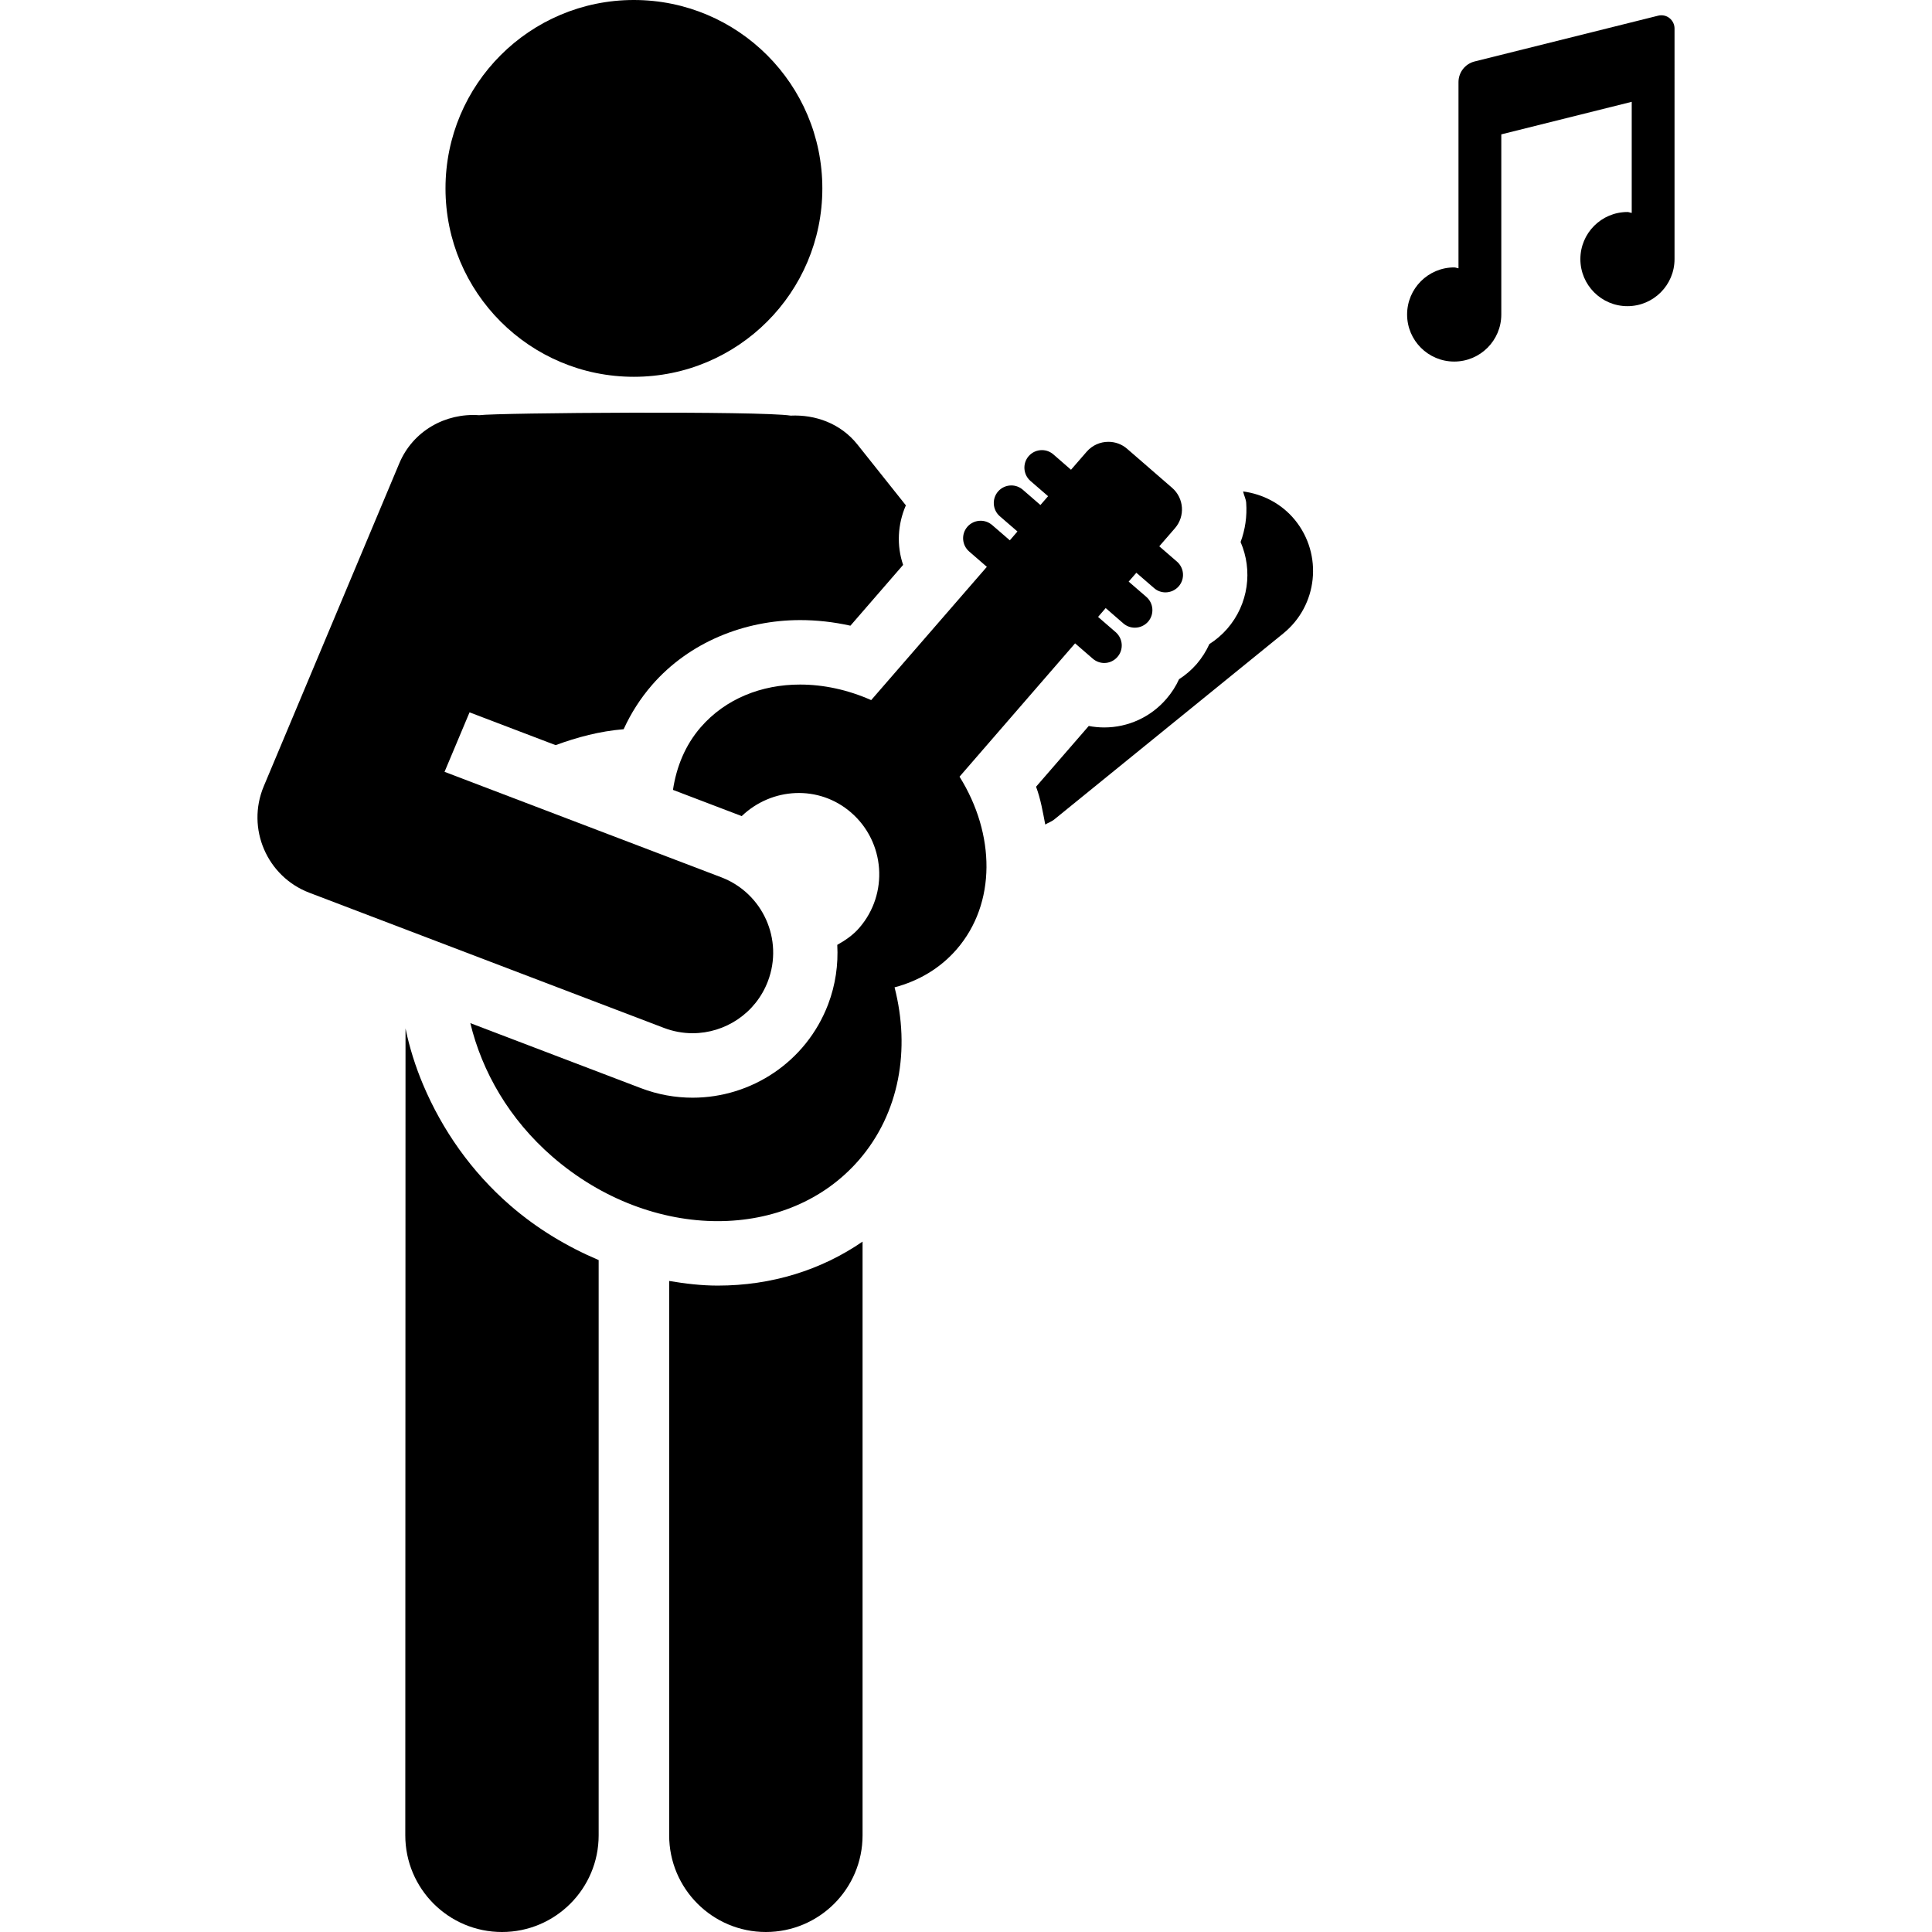
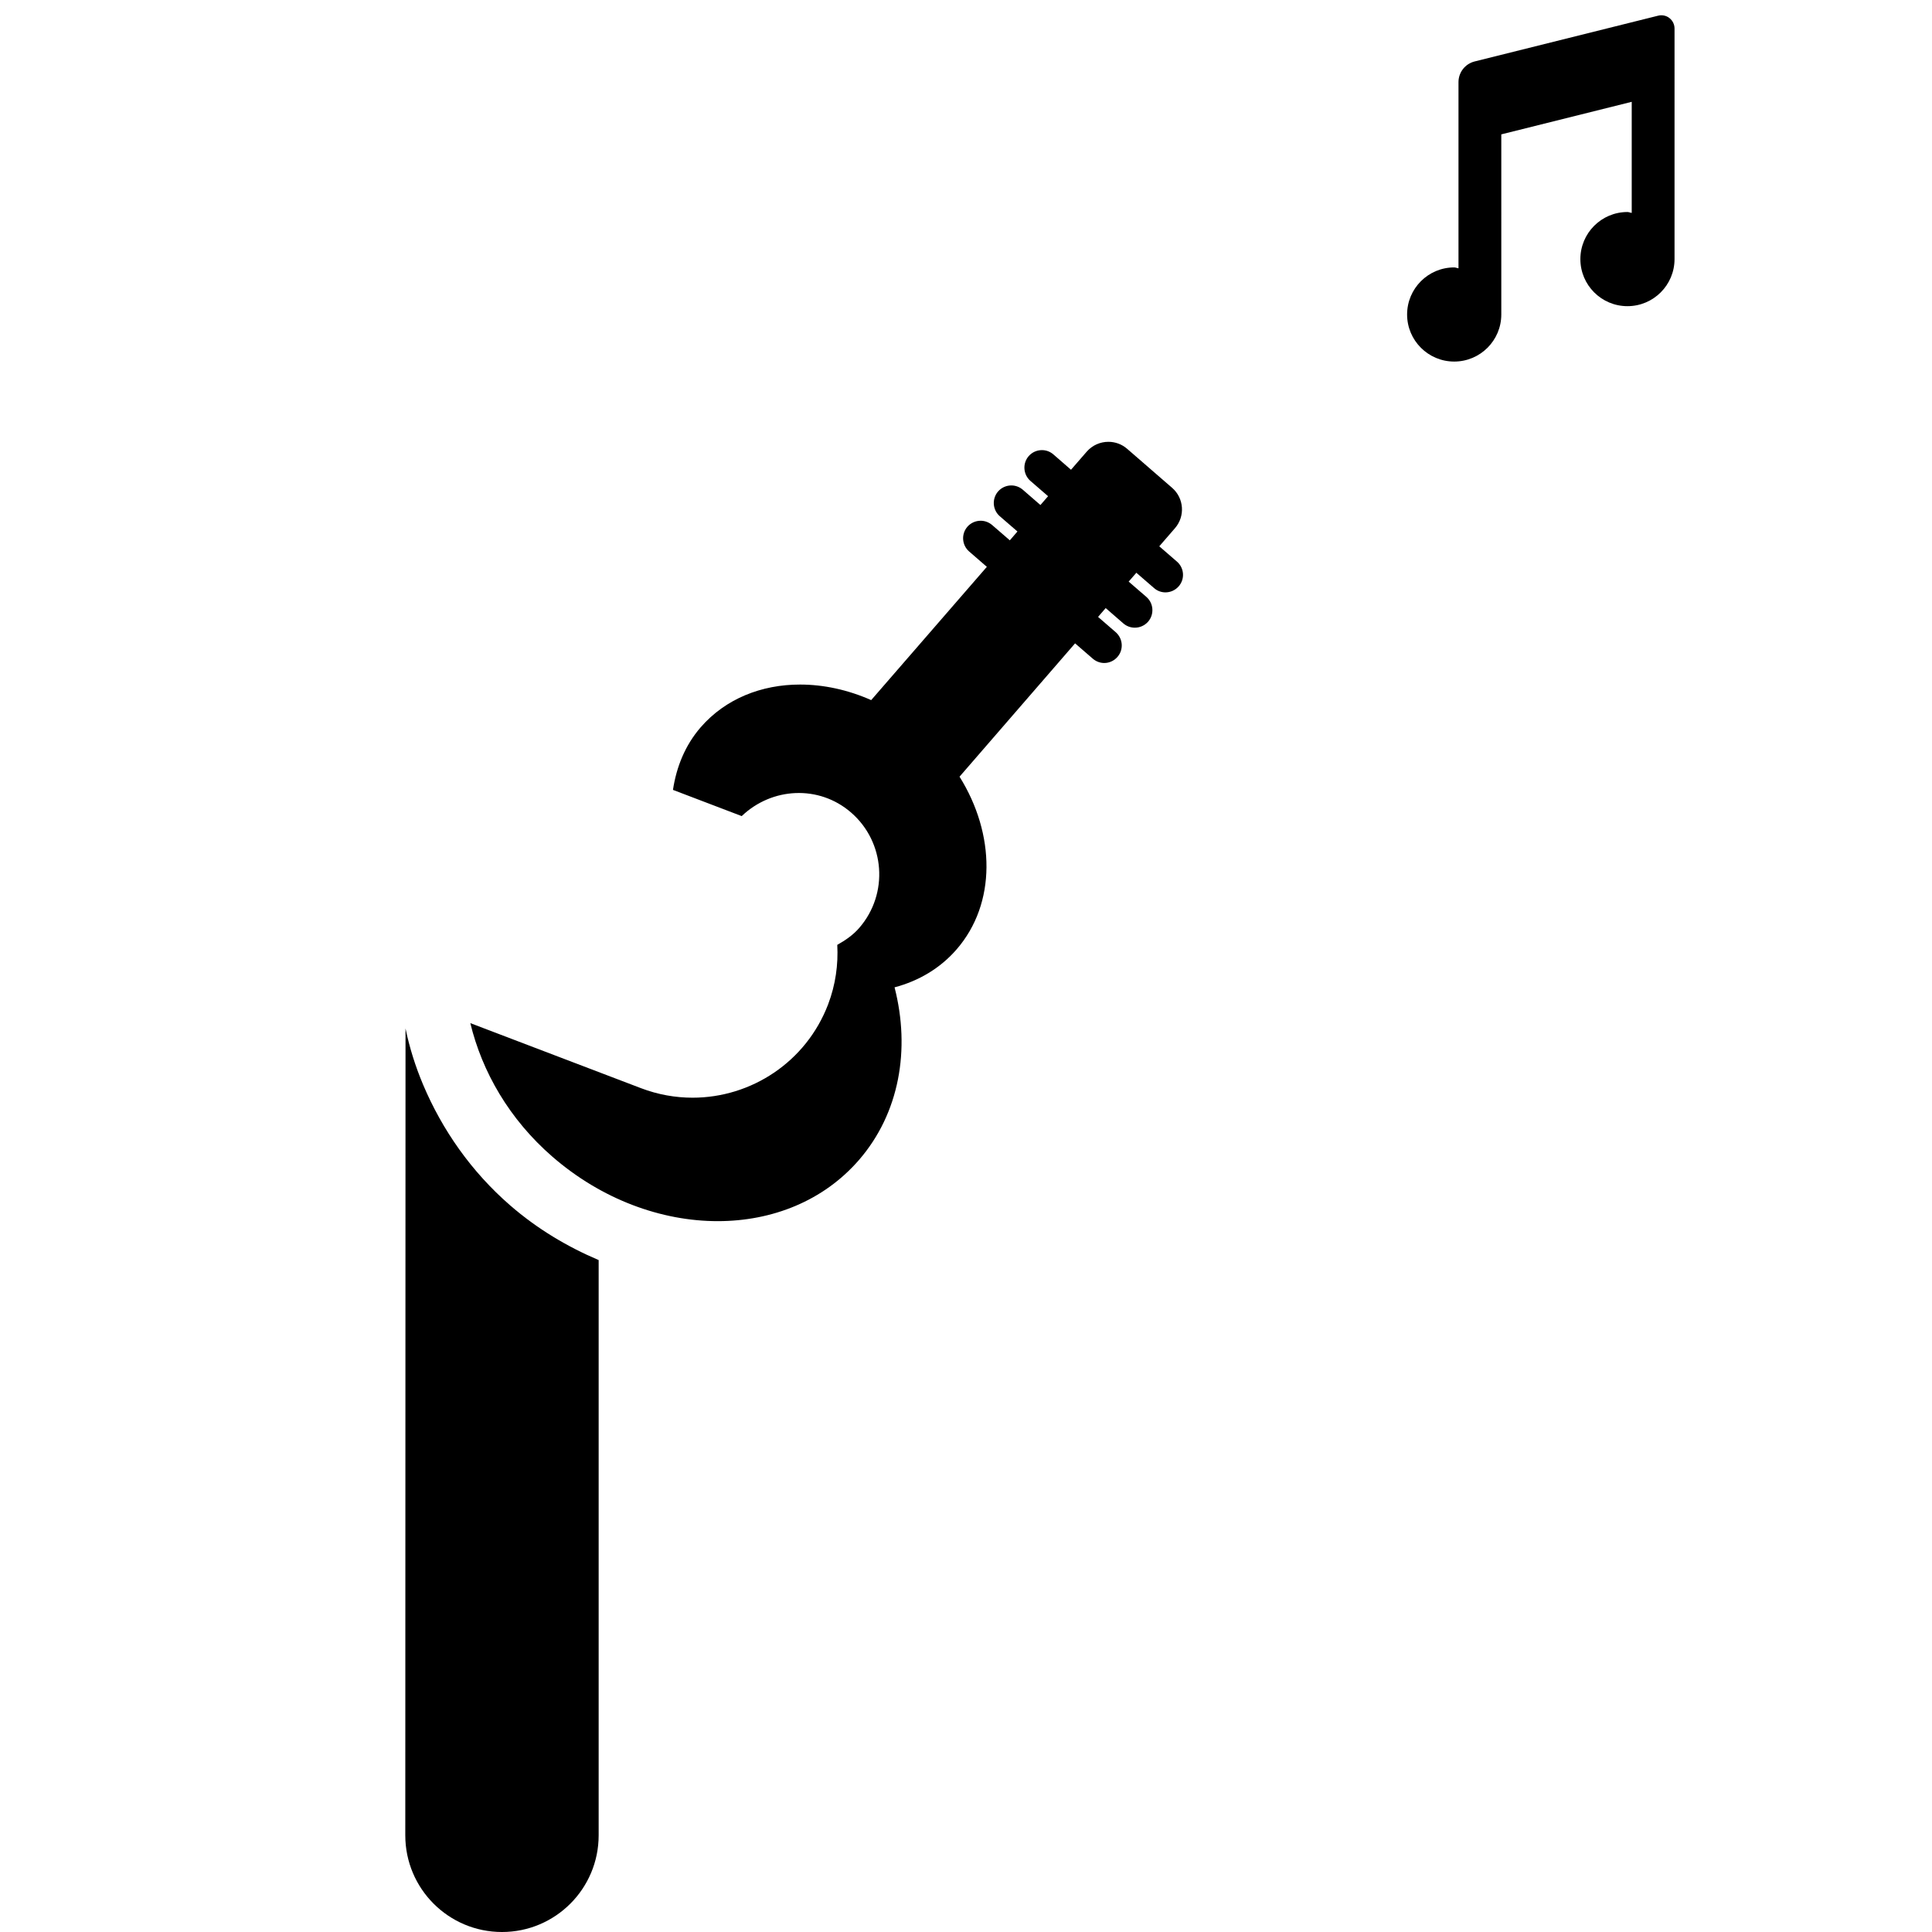
<svg xmlns="http://www.w3.org/2000/svg" version="1.1" id="Capa_1" x="0px" y="0px" viewBox="0 0 490.531 490.531" style="enable-background:new 0 0 490.531 490.531;" xml:space="preserve">
  <g id="XMLID_169_">
-     <path id="XMLID_176_" d="M315.623,124.775c0.195,0.981,0.704,1.864,0.783,2.878c0.244,3.444-0.254,6.824-1.422,9.967   c3.1,7.142,2.06,15.759-3.416,22.047c-1.332,1.51-2.844,2.806-4.51,3.859c-0.816,1.809-1.902,3.526-3.26,5.109   c-1.311,1.493-2.814,2.773-4.442,3.818c-0.814,1.798-1.904,3.486-3.216,4.996c-3.945,4.601-9.701,7.248-15.773,7.248   c-1.326,0-2.639-0.127-3.934-0.375l-13.379,15.424c1.186,3.163,1.707,6.385,2.334,9.599c0.736-0.456,1.568-0.712,2.256-1.262   l58.178-47.25c8.777-7.121,10.104-20.001,2.99-28.778C325.391,127.852,320.614,125.447,315.623,124.775z" />
    <path id="XMLID_175_" d="M107.422,275.39c-1.949-4.635-3.451-9.382-4.46-14.271c0,9.677-0.06,195.183-0.06,204.859   c0,13.563,10.995,24.554,24.55,24.554c13.549,0,24.546-10.991,24.546-24.554V319.929c-7.987-3.396-15.617-7.941-22.453-13.872   C119.636,297.454,112.269,286.859,107.422,275.39z" />
-     <path id="XMLID_174_" d="M169.899,325.233v140.744c0,13.563,11.003,24.554,24.553,24.554c13.555,0,24.552-10.991,24.552-24.554   V315.243c-10.439,7.18-23.015,11.167-36.774,11.167C178.099,326.41,173.978,325.921,169.899,325.233z" />
-     <path id="XMLID_173_" d="M160.934,95.668c26.436,0,47.857-21.409,47.857-47.83C208.791,21.408,187.369,0,160.934,0   c-26.418,0-47.822,21.408-47.822,47.838C113.112,74.259,134.516,95.668,160.934,95.668z" />
    <path id="XMLID_172_" d="M423.866,4.586c-0.796-0.632-1.866-0.854-2.857-0.607l-46.592,11.622   c-2.414,0.599-4.109,2.762-4.109,5.248v47.273c-0.384-0.042-0.705-0.225-1.088-0.225c-6.602,0-11.958,5.355-11.958,11.957   c0,6.592,5.356,11.947,11.958,11.947c6.602,0,11.957-5.356,11.957-11.947V34.116l33.115-8.265v28.206   c-0.384-0.041-0.699-0.227-1.088-0.227c-6.602,0-11.95,5.356-11.95,11.957c0,6.592,5.349,11.948,11.95,11.948   c6.601,0,11.957-5.356,11.957-11.948V7.233C425.16,6.2,424.68,5.227,423.866,4.586z" />
    <path id="XMLID_171_" d="M272.963,163.345l4.492,3.891c0.852,0.734,1.889,1.097,2.912,1.097c1.246,0,2.473-0.529,3.354-1.544   c1.617-1.855,1.405-4.665-0.449-6.283l-4.473-3.874l1.933-2.246l4.48,3.894c0.844,0.727,1.885,1.085,2.923,1.085   c1.246,0,2.475-0.52,3.374-1.532c1.6-1.863,1.405-4.669-0.448-6.281l-4.493-3.885l1.951-2.246l4.492,3.885   c0.826,0.736,1.867,1.094,2.893,1.094c1.247,0,2.475-0.521,3.369-1.535c1.617-1.855,1.41-4.659-0.443-6.273l-4.492-3.89l3.98-4.59   c2.639-3.036,2.316-7.632-0.735-10.271l-11.397-9.884c-1.375-1.2-3.07-1.783-4.765-1.783c-2.043,0-4.073,0.849-5.515,2.511   l-3.98,4.58l-4.475-3.894c-0.844-0.727-1.865-1.088-2.906-1.088c-1.244,0-2.498,0.519-3.372,1.534   c-1.601,1.854-1.394,4.668,0.444,6.282l4.491,3.885l-1.946,2.237l-4.478-3.885c-0.845-0.727-1.887-1.085-2.907-1.085   c-1.245,0-2.491,0.521-3.372,1.534c-1.6,1.855-1.41,4.666,0.431,6.274l4.491,3.884l-1.933,2.246l-4.491-3.884   c-0.851-0.73-1.891-1.089-2.911-1.089c-1.246,0-2.493,0.52-3.374,1.525c-1.611,1.864-1.405,4.67,0.449,6.282l4.492,3.894   l-29.366,33.838c-5.927-2.63-12.114-3.949-18.041-3.949c-9.799-0.01-18.959,3.596-25.257,10.859   c-3.934,4.541-6.15,10.039-7.031,15.883l17.455,6.655c7.643-7.313,19.611-7.982,27.763-0.909   c8.661,7.509,9.593,20.633,2.079,29.297c-1.6,1.854-3.568,3.171-5.581,4.307c0.273,4.988-0.431,10.111-2.314,15.082   c-5.593,14.689-19.58,23.721-34.413,23.721c-4.363,0-8.807-0.777-13.123-2.423l-43.316-16.511   c2.973,12.322,9.877,24.406,20.855,33.926c12.553,10.885,27.7,16.352,41.963,16.352c13.857,0,26.866-5.164,35.852-15.522   c10.32-11.907,13.086-28.131,9.043-43.842c6.092-1.607,11.574-4.812,15.763-9.646c10.114-11.669,9.841-29.257,0.735-43.843   L272.963,163.345z" />
-     <path id="XMLID_170_" d="M175.85,262.333c8.23,0,16-5.022,19.111-13.179c4.031-10.558-1.276-22.378-11.821-26.407l-70.271-26.781   l6.346-15.103l21.854,8.327c5.465-2.006,11.172-3.54,17.275-4.044c1.854-4.061,4.256-7.833,7.18-11.203   c9.525-10.982,23.64-16.503,37.626-16.503c4.219,0,8.517,0.477,12.771,1.421l13.38-15.434c-1.667-4.88-1.412-10.286,0.699-15.12   l-12.305-15.455c-4.254-5.332-10.631-7.616-16.959-7.327c-7.482-1.21-74.213-0.736-79.09-0.106   c-8.504-0.605-16.813,3.957-20.283,12.26c-26.93,64.182-19.465,46.407-34.394,81.95c-4.491,10.73,0.827,22.943,11.567,27.033   l90.025,34.318C170.957,261.892,173.418,262.333,175.85,262.333z" />
  </g>
  <g>
</g>
  <g>
</g>
  <g>
</g>
  <g>
</g>
  <g>
</g>
  <g>
</g>
  <g>
</g>
  <g>
</g>
  <g>
</g>
  <g>
</g>
  <g>
</g>
  <g>
</g>
  <g>
</g>
  <g>
</g>
  <g>
</g>
</svg>